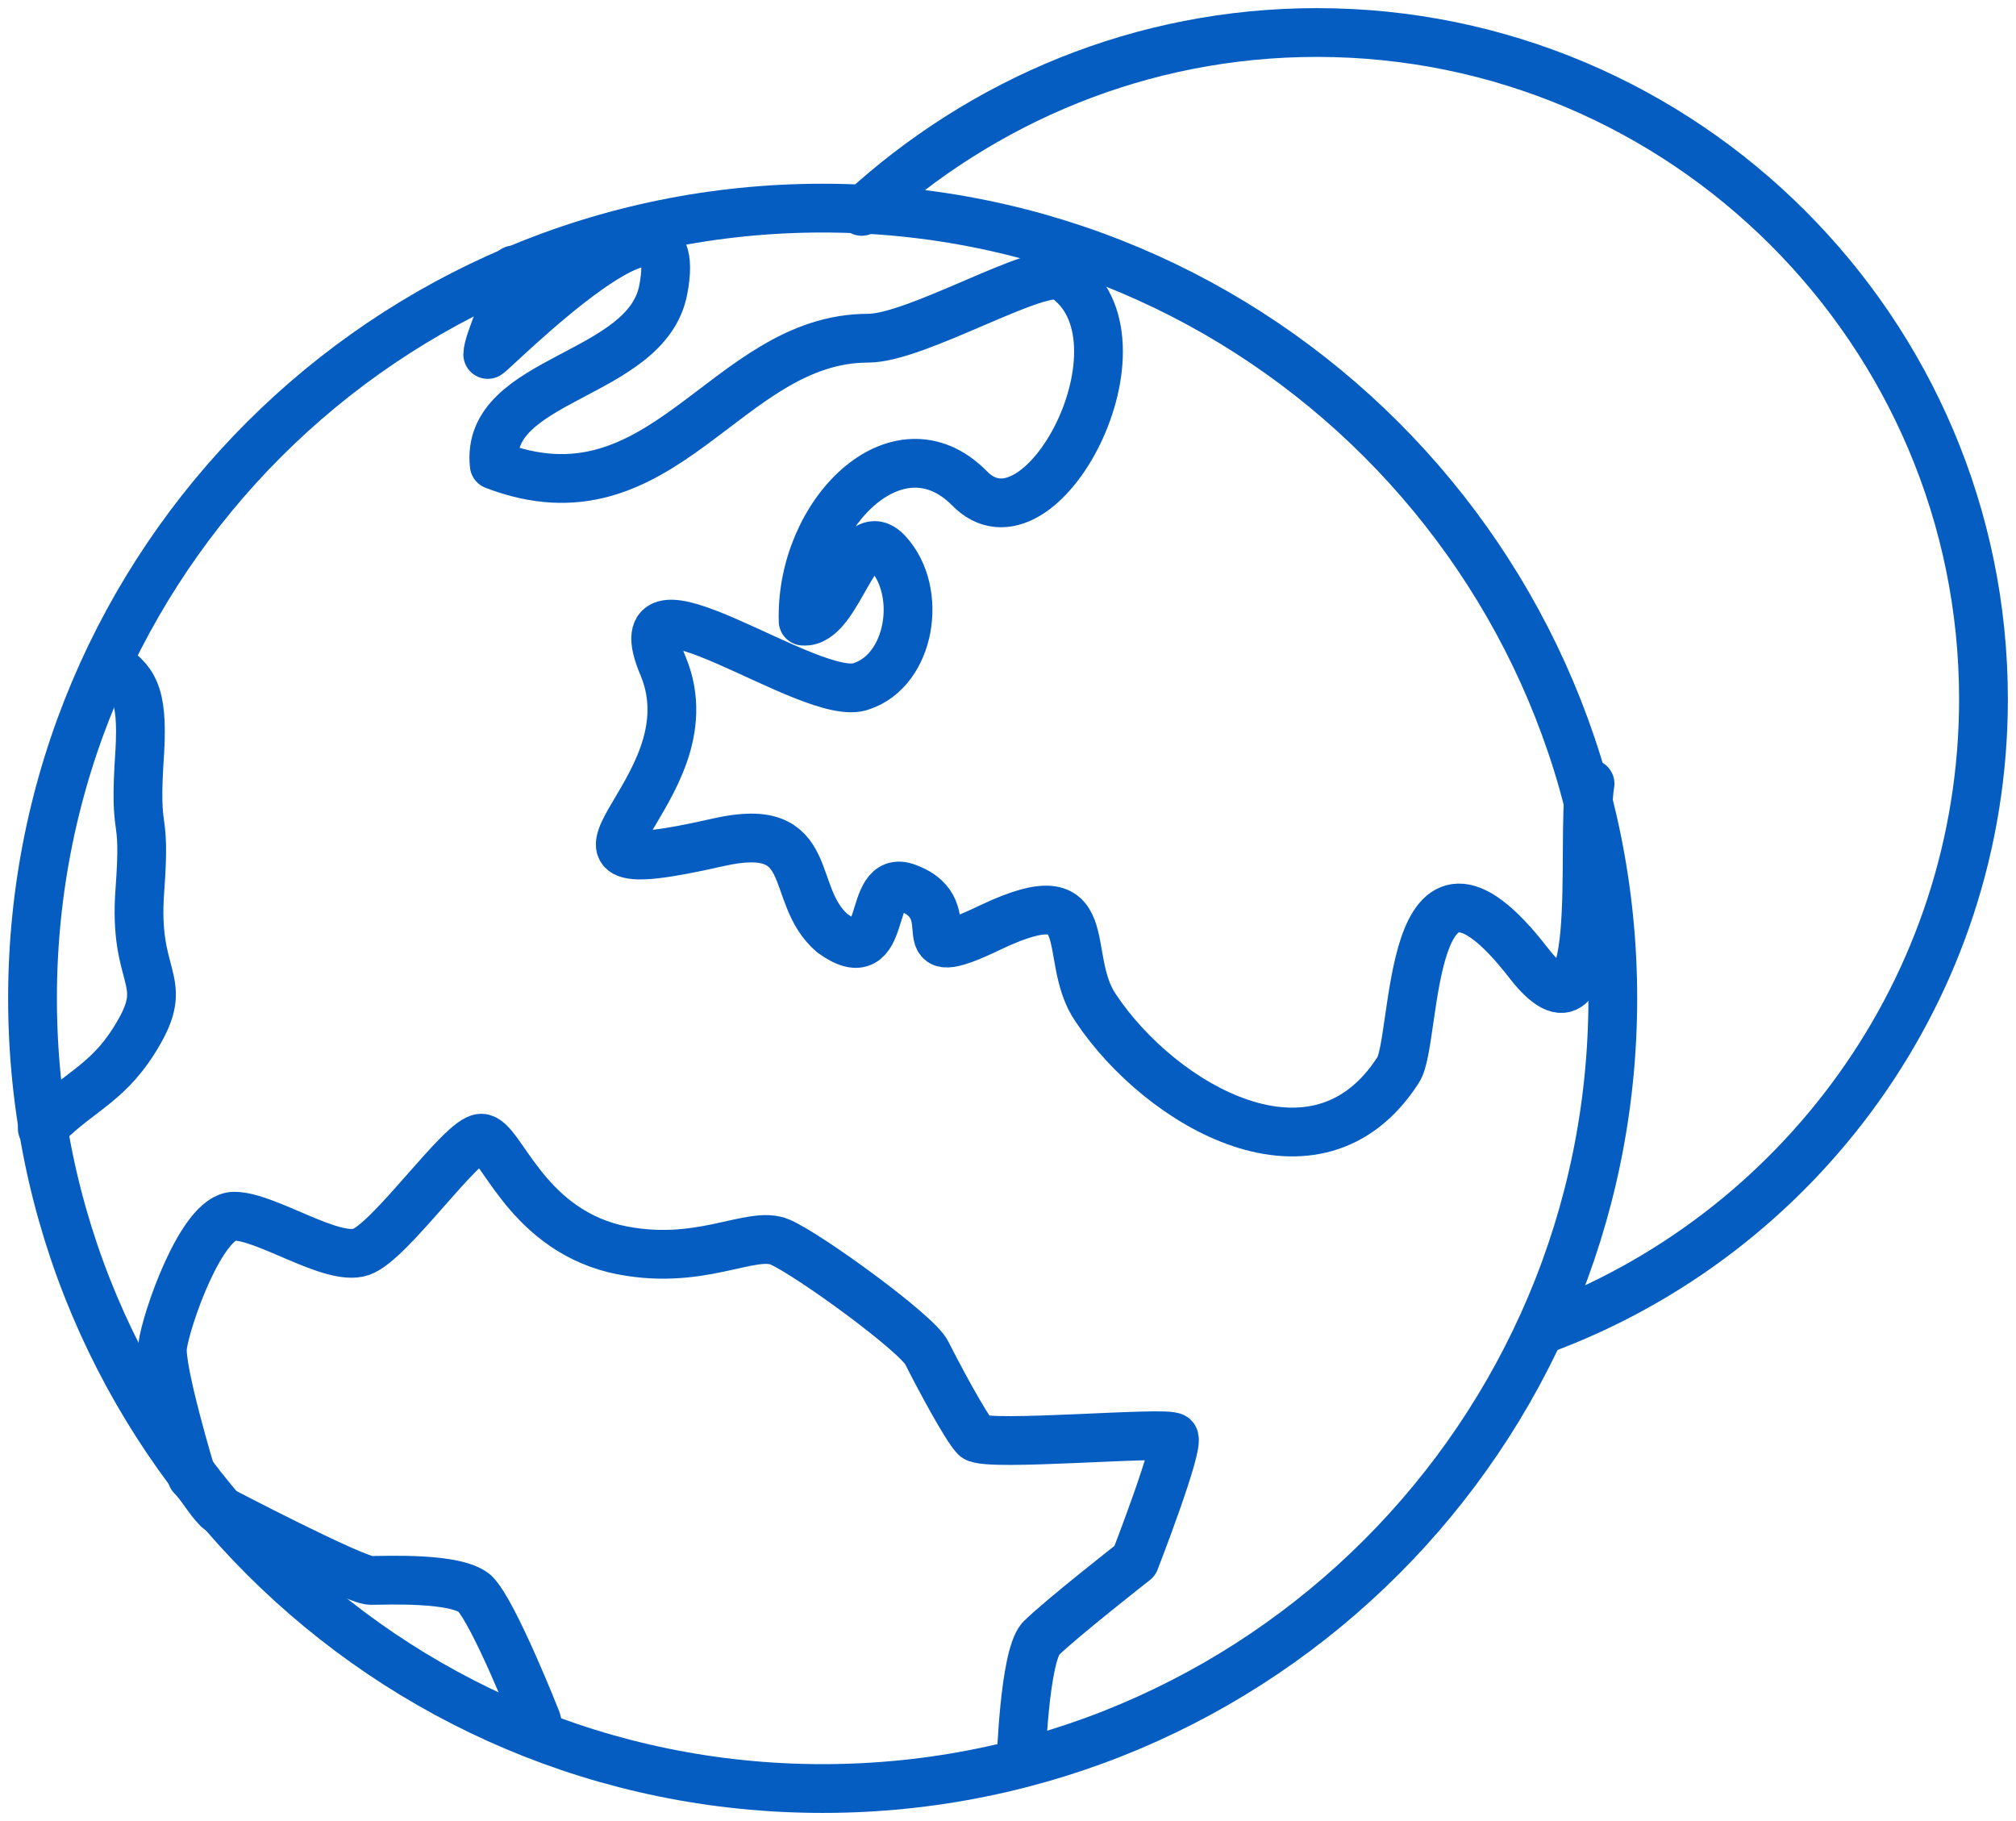
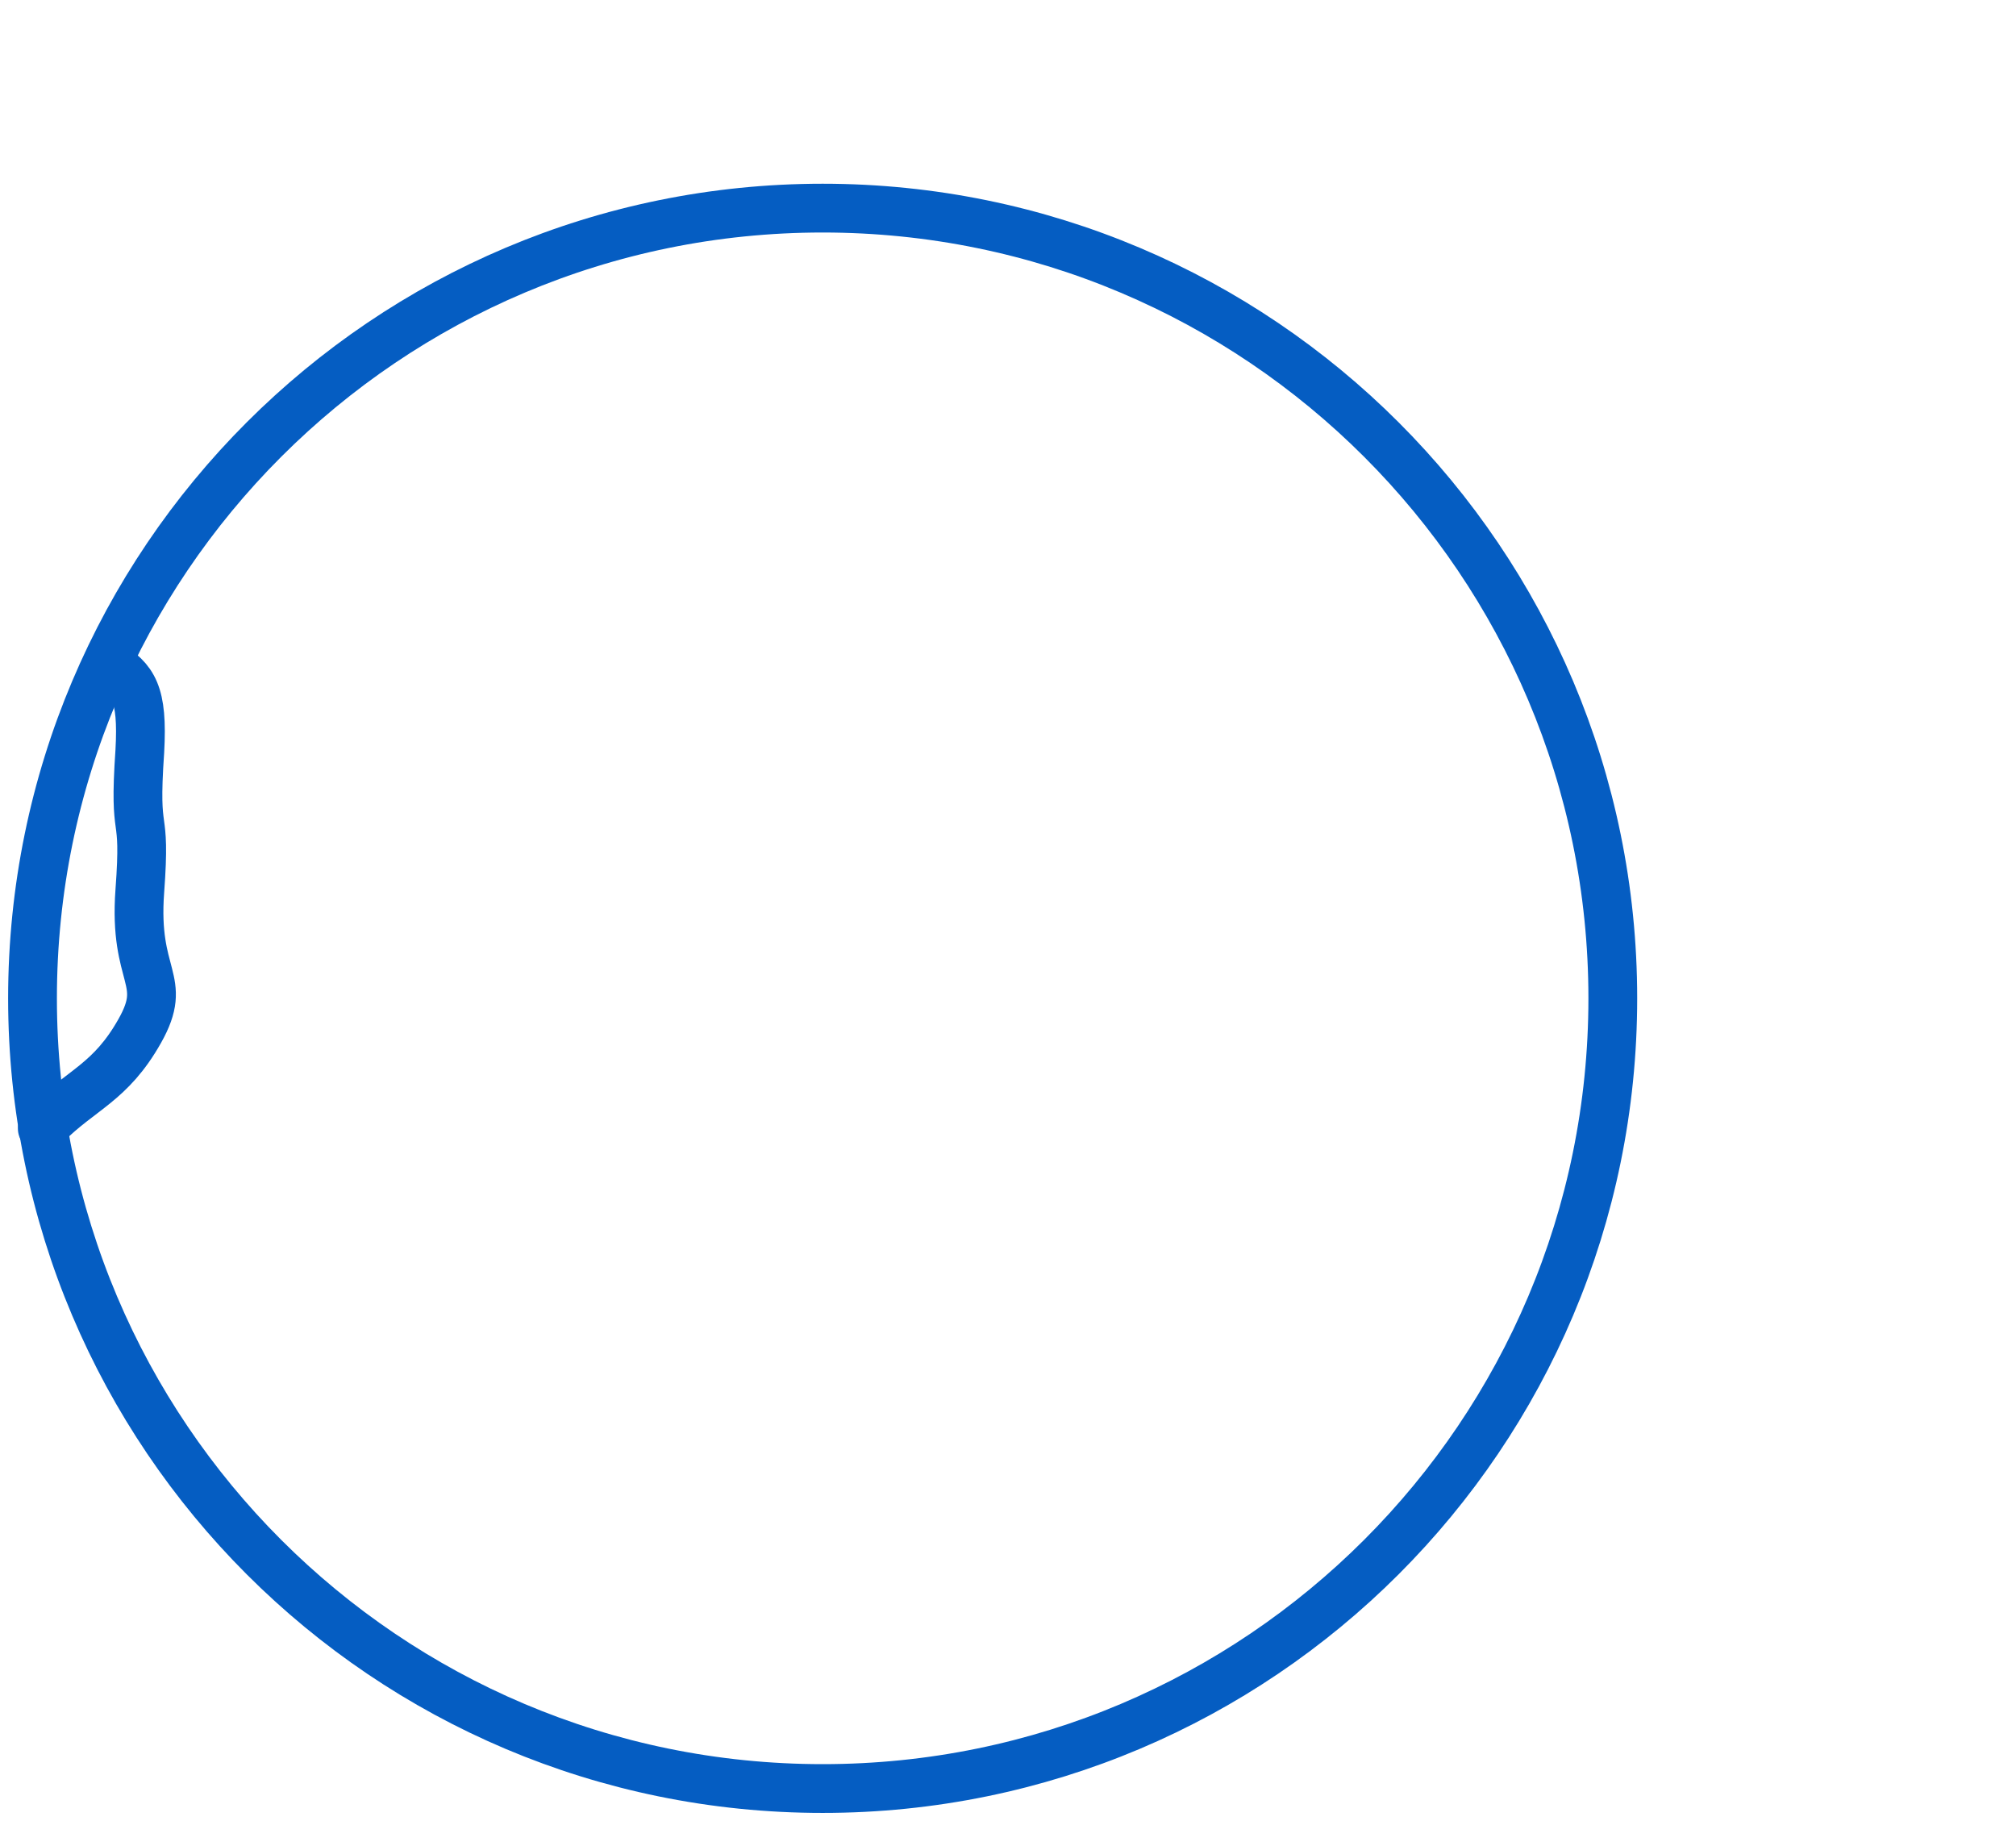
<svg xmlns="http://www.w3.org/2000/svg" width="62" height="56" viewBox="0 0 62 56" fill="none">
-   <path d="M47.4 40.9C55.3 38 61 30.4 61 21.5C61 10.2 51.8 1 40.5 1C35.1 1 30.2 3.1 26.5 6.5" stroke="#055DC2" stroke-width="1.5" stroke-miterlimit="10" stroke-linecap="round" stroke-linejoin="round" />
-   <path d="M15.8 8.3C15.7 9.1 15 10.5 15 10.9C15.1 10.9 21.2 4.7 20.4 8.9C19.9 11.6 14.9 11.6 15.2 14.3C20.4 16.3 22.3 10.4 26.7 10.4C28.2 10.4 32 8.1 32.7 8.5C35.6 10.4 32 17.3 29.8 15C27.6 12.8 24.6 15.8 24.7 19.1C25.8 19.2 26.3 15.9 27.3 17C28.4 18.2 28 20.6 26.5 21.1C25 21.7 18.9 17 20.4 20.5C22 24.4 15.5 27.4 22.1 25.9C25.2 25.2 24.2 27.5 25.6 28.7C27.4 30 26.6 26.8 27.9 27.3C29.8 28 27.6 29.9 30.5 28.5C33.9 26.9 32.6 29.4 33.7 31C35.7 34 40.5 36.8 43 32.9C43.6 32 43.2 24.7 47 29.6C49.4 32.7 48.6 25.9 48.9 24.1" stroke="#055DC2" stroke-width="1.5" stroke-linecap="round" stroke-linejoin="round" />
-   <path d="M31.4 54.2C31.4 54.2 31.5 51 32 50.4C32.6 49.8 34.9 48 34.9 48C34.9 48 36.3 44.4 36.1 44.2C35.9 44 30.4 44.5 30 44.2C29.7 43.9 28.8 42.2 28.5 41.6C28.2 41 24.9 38.6 24 38.2C23.1 37.8 21.5 39 18.9 38.4C16.1 37.7 15.4 35 14.8 35C14.2 35 12 38.2 11.1 38.5C10.2 38.8 8.2 37.4 7.2 37.4C6.2 37.4 5.1 40.6 5 41.4C4.9 42.1 5.9 45.4 5.9 45.4C6.2 45.7 6.4 46.1 6.7 46.4C6.7 46.4 10.9 48.6 11.4 48.6C11.9 48.6 14 48.5 14.6 49C15.2 49.6 16.5 52.9 16.5 52.9L16.6 53.3" stroke="#055DC2" stroke-width="1.5" stroke-linecap="round" stroke-linejoin="round" />
  <path d="M1.3 34.7L1.4 34.6C2.5 33.5 3.4 33.3 4.3 31.7C5.2 30.1 4.1 30.1 4.3 27.4C4.5 24.7 4.1 26 4.3 23.1C4.4 21.3 4.1 20.9 3.3 20.4" stroke="#055DC2" stroke-width="1.5" stroke-linecap="round" stroke-linejoin="round" />
  <path d="M25.3 55C38.721 55 49.6 44.121 49.6 30.7C49.6 17.28 38.721 6.4 25.3 6.4C11.88 6.4 1 17.28 1 30.7C1 44.121 11.88 55 25.3 55Z" stroke="#055DC2" stroke-width="1.5" stroke-linecap="round" stroke-linejoin="round" />
</svg>